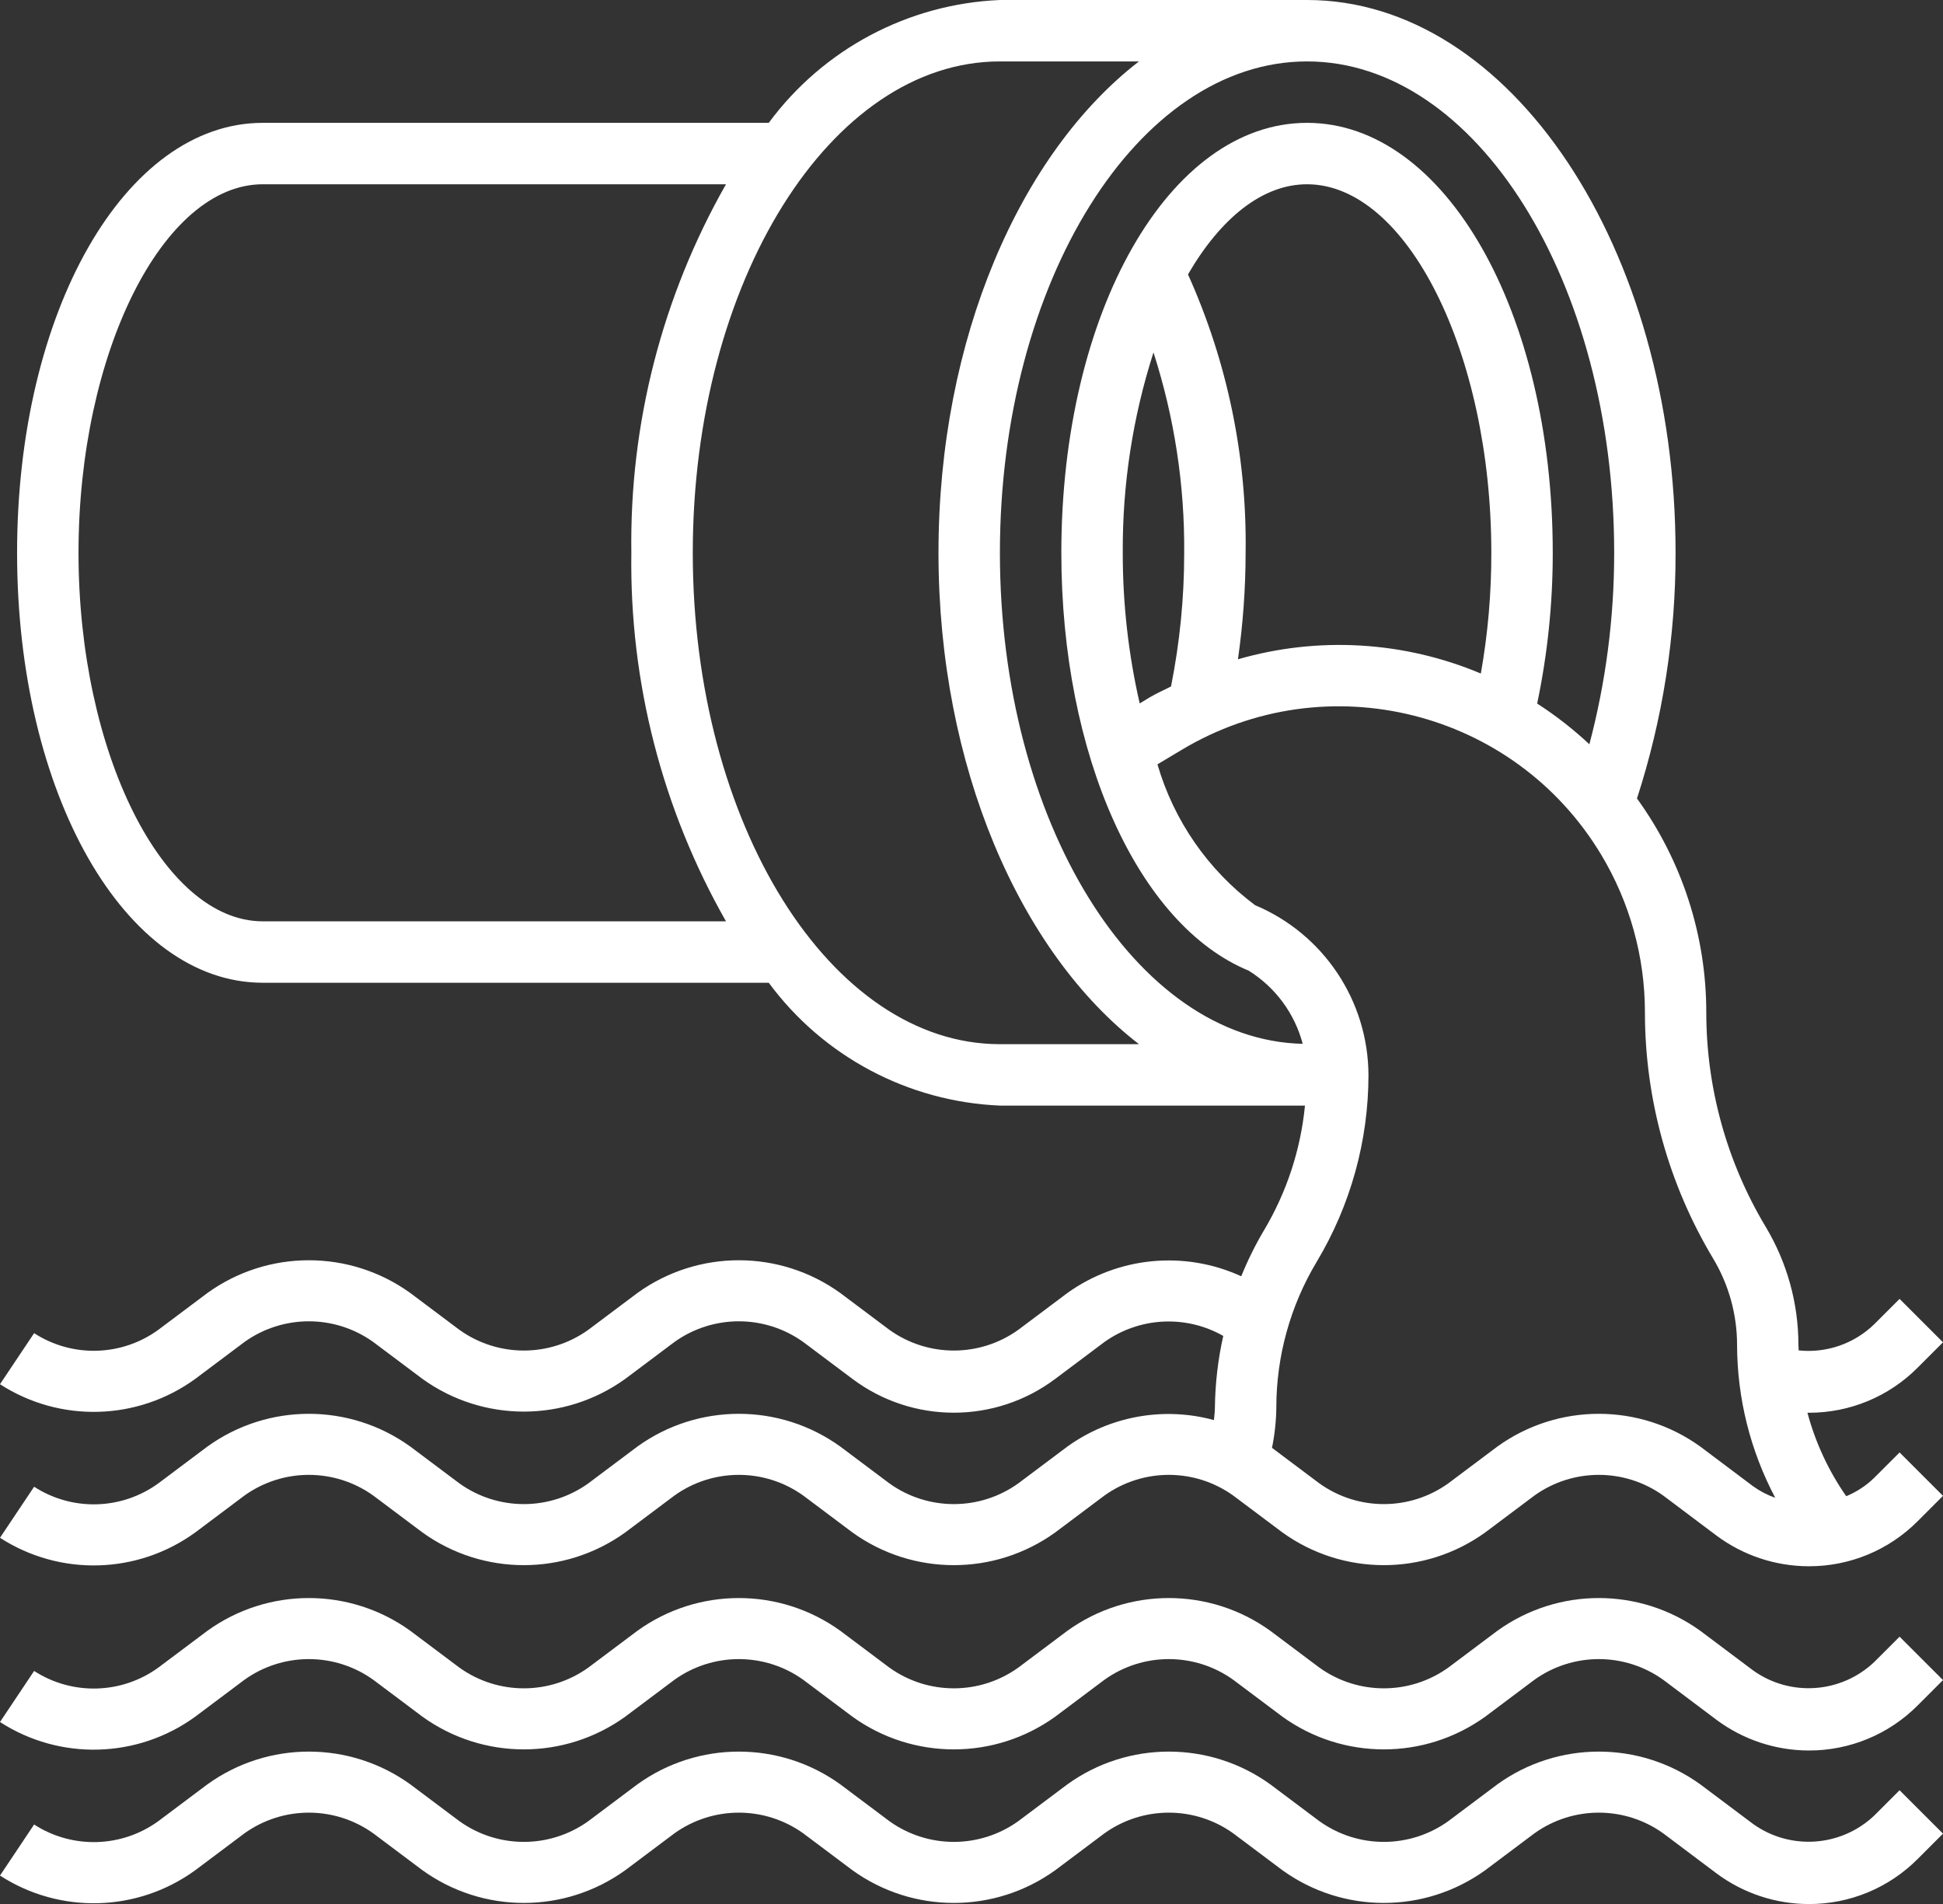
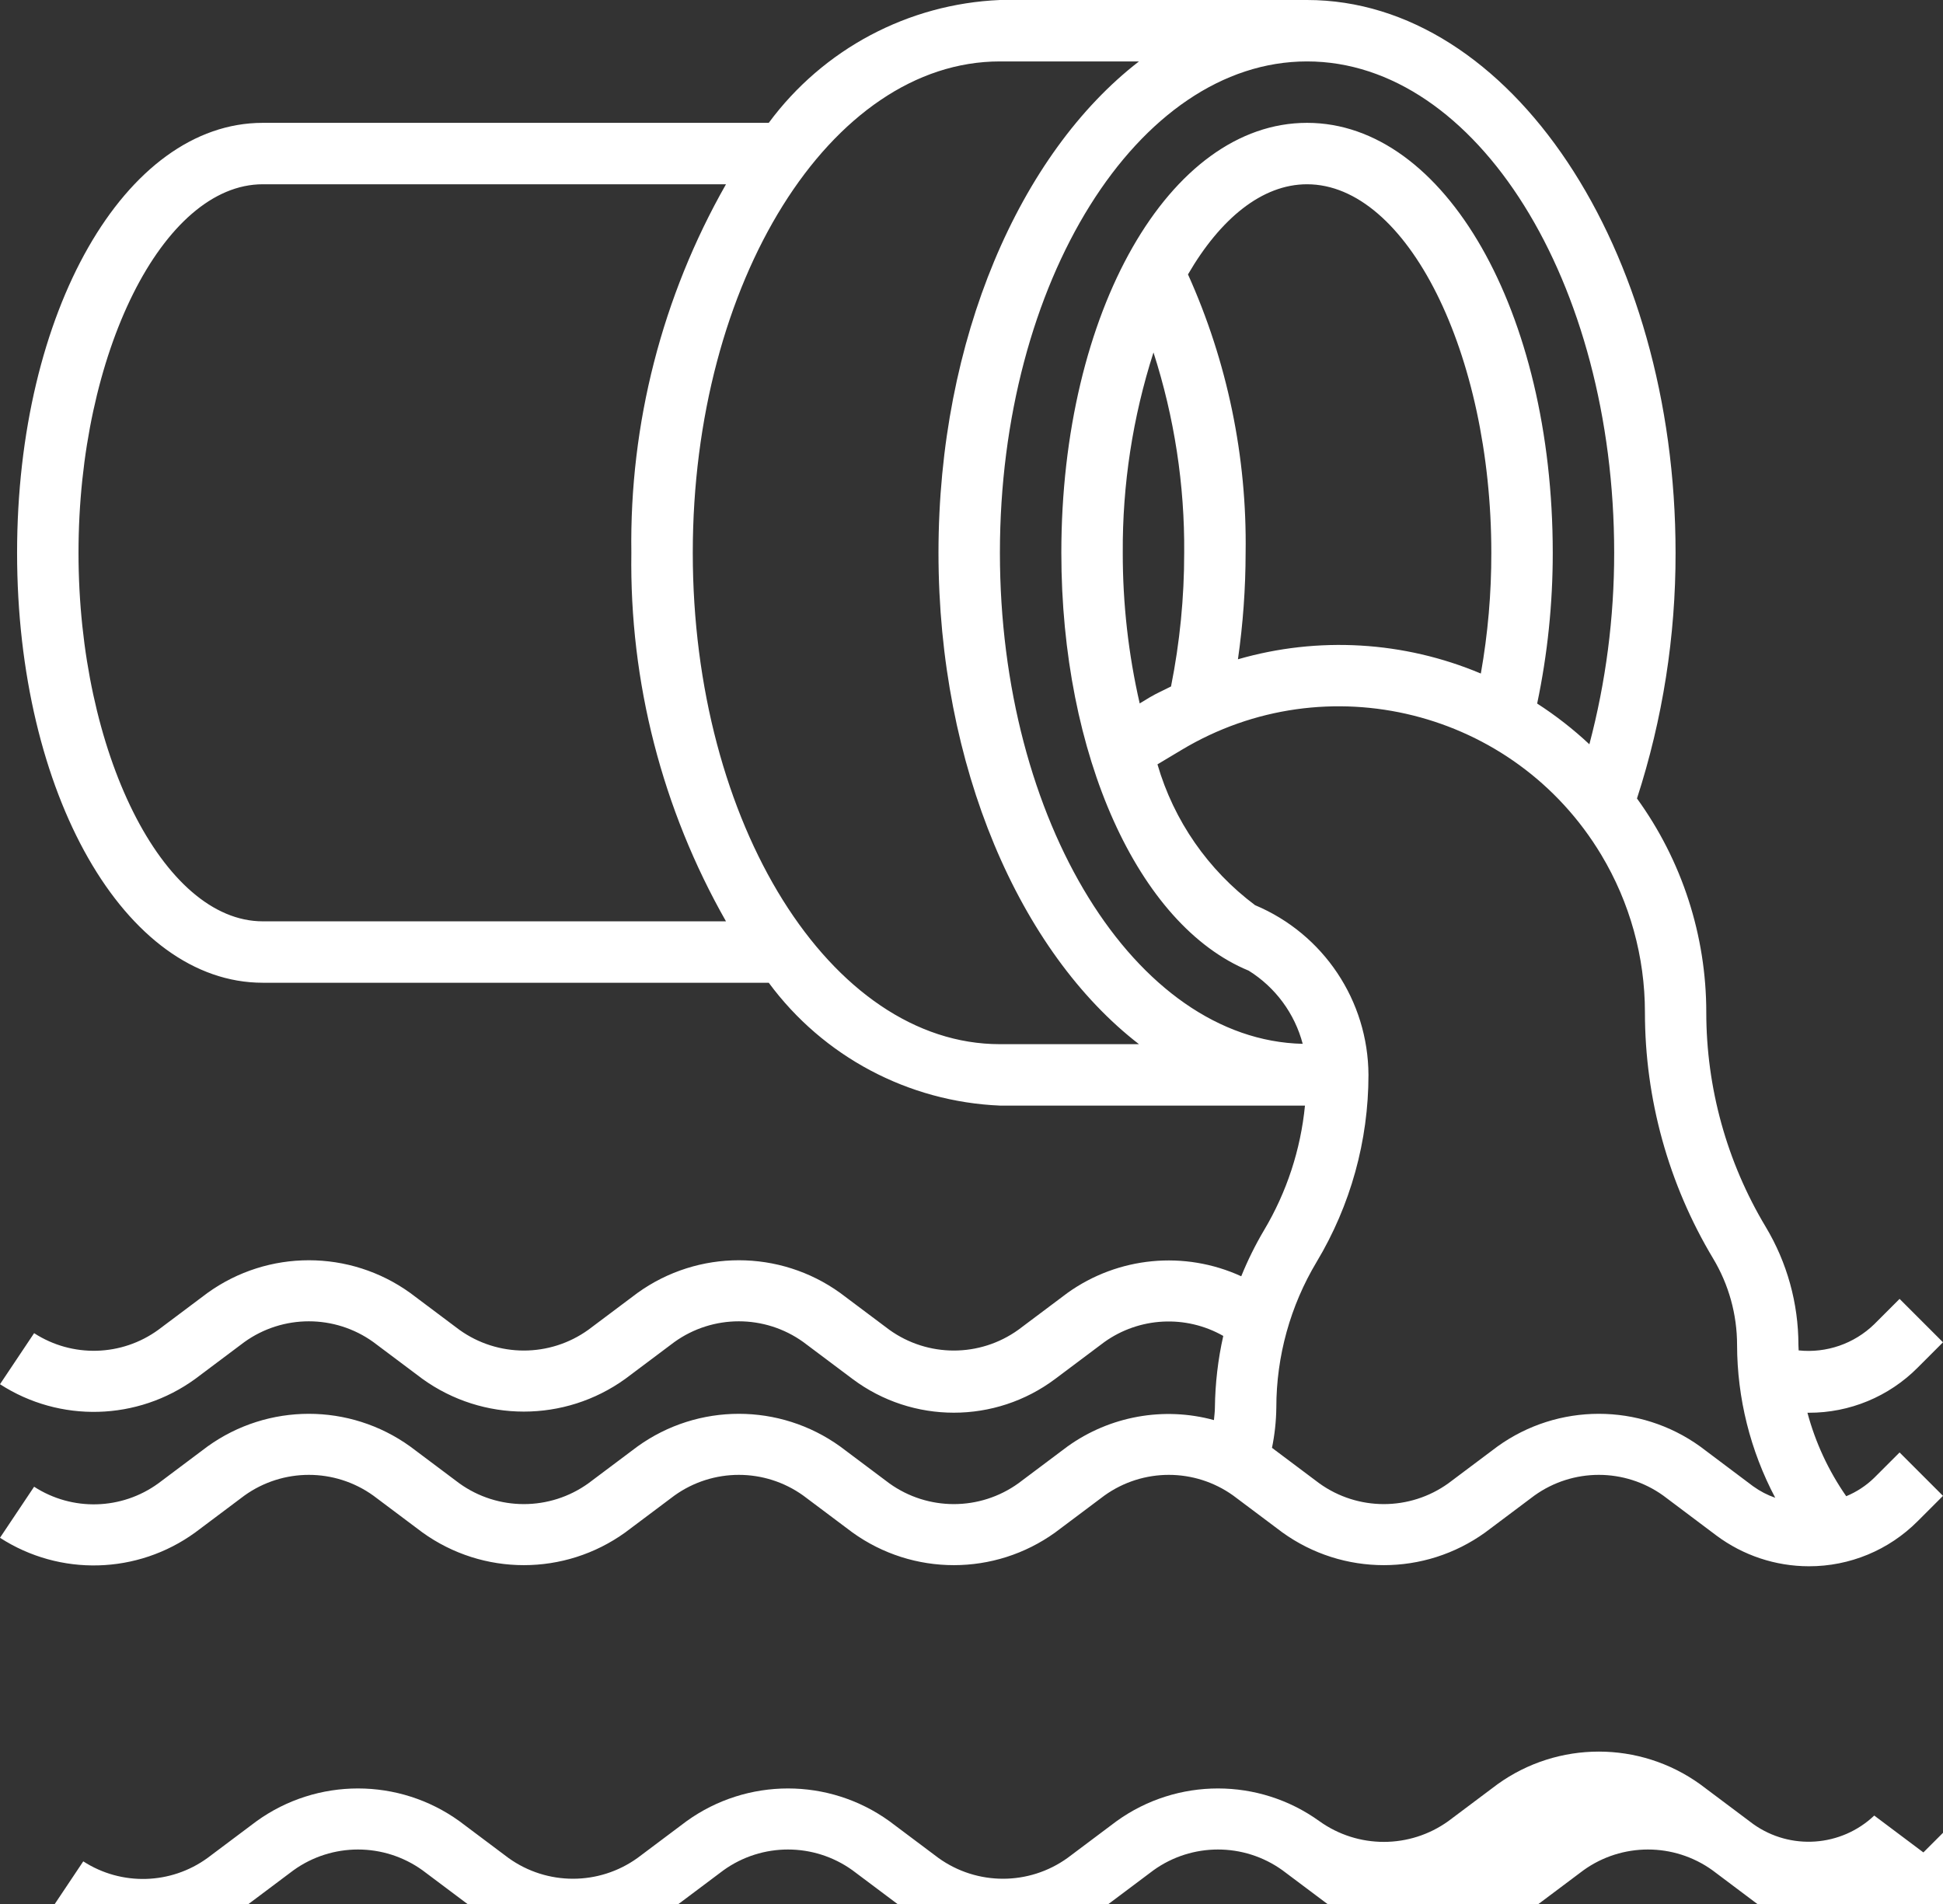
<svg xmlns="http://www.w3.org/2000/svg" id="Layer_3" data-name="Layer 3" viewBox="0 0 506.1 496">
  <rect x="0" y="0" width="506.1" height="496" fill="#333333" stroke="none" />
  <defs>
    <style>
      .cls-1 {
        fill: #fff;
        stroke-width: 0px;
      }
    </style>
  </defs>
  <path class="cls-1" d="M499.5,356.26l6.6-6.6-11.31-11.31-6.6,6.6c-5.23,5.08-12.44,7.58-19.69,6.82,0-.47-.06-.94-.06-1.42,0-10.84-2.95-21.48-8.53-30.78-10.12-16.88-15.47-36.19-15.47-55.87,0-20-6.32-39.5-18.05-55.7,6.7-20.67,10.09-42.27,10.05-64C436.45,64.6,393.38,0,340.45,0h-80c-23.88,1.01-46.01,12.77-60.21,32H68.45c-35.89,0-64,49.19-64,112s28.11,112,64,112h131.79c14.19,19.23,36.33,30.99,60.21,32h79.46c-1.12,11.47-4.76,22.56-10.66,32.46-2.28,3.85-4.26,7.86-5.94,12-14.78-6.77-32.04-5.12-45.26,4.34l-12.8,9.6c-10.04,7.21-23.56,7.21-33.6,0l-12.8-9.6c-15.77-11.35-37.03-11.35-52.8,0l-12.8,9.6c-10.04,7.21-23.56,7.21-33.6,0l-12.8-9.6c-15.77-11.35-37.03-11.35-52.8,0l-12.8,9.6c-9.57,6.96-22.43,7.31-32.36.88l-8.89,13.3c15.61,10.09,35.81,9.54,50.85-1.38l12.8-9.6c10.04-7.21,23.56-7.21,33.6,0l12.8,9.6c15.77,11.35,37.03,11.35,52.8,0l12.8-9.6c10.04-7.21,23.56-7.21,33.6,0l12.8,9.6c15.64,11.73,37.16,11.73,52.8,0l12.8-9.6c9.13-6.52,21.22-7.15,30.98-1.6-1.38,6.12-2.1,12.37-2.18,18.65,0,1.1-.16,2.18-.25,3.27-13.1-3.57-27.12-1.04-38.15,6.88l-12.8,9.6c-10.04,7.21-23.56,7.21-33.6,0l-12.8-9.6c-15.77-11.35-37.03-11.35-52.8,0l-12.8,9.6c-10.04,7.21-23.56,7.21-33.6,0l-12.8-9.6c-15.77-11.35-37.03-11.35-52.8,0l-12.8,9.6c-9.57,6.96-22.43,7.31-32.36.88l-8.89,13.3c15.61,10.09,35.81,9.54,50.85-1.38l12.8-9.6c10.04-7.21,23.56-7.21,33.6,0l12.8,9.6c15.77,11.35,37.03,11.35,52.8,0l12.8-9.6c10.04-7.21,23.56-7.21,33.6,0l12.8,9.6c15.77,11.35,37.03,11.35,52.8,0l12.8-9.6c10.04-7.21,23.56-7.21,33.6,0l12.8,9.6c15.77,11.35,37.03,11.35,52.8,0l12.8-9.6c10.04-7.21,23.56-7.21,33.6,0l13.84,10.4c6.95,5.18,15.39,7.99,24.06,8,10.64.03,20.85-4.2,28.35-11.74l6.6-6.6-11.31-11.31-6.6,6.6c-2.1,2.05-4.58,3.68-7.3,4.8-4.6-6.61-8.02-13.97-10.1-21.74h.35c10.64.03,20.85-4.2,28.35-11.74ZM68.45,240c-26.02,0-48-44-48-96s21.98-96,48-96h120.65c-16.63,29.23-25.14,62.37-24.65,96-.49,33.63,8.02,66.77,24.65,96h-120.65ZM260.45,272c-44.11,0-80-57.42-80-128S216.34,16,260.45,16h36.22c-30.96,23.92-52.22,72.26-52.22,128s21.26,104.08,52.22,128h-36.22ZM260.45,144c0-70.58,35.89-128,80-128s80,57.42,80,128c.01,16.84-2.16,33.6-6.46,49.88-4.21-3.94-8.76-7.49-13.6-10.61,2.71-12.91,4.07-26.08,4.06-39.27,0-62.81-28.11-112-64-112s-64,49.19-64,112c0,52.7,20,96.99,48.8,108.85,6.95,4.33,11.98,11.15,14.07,19.06-43.59-.99-78.87-57.94-78.87-127.91ZM309.44,71.48c8.44-14.53,19.3-23.48,31.01-23.48,26.02,0,48,43.96,48,96,.02,10.54-.89,21.07-2.73,31.45-20.04-8.44-42.38-9.75-63.27-3.71,1.32-9.19,1.99-18.45,2-27.74.37-24.98-4.75-49.74-15.01-72.52ZM308.45,144c.01,11.69-1.14,23.35-3.43,34.82-1.84.95-3.74,1.76-5.52,2.82l-2.64,1.6c-2.95-12.87-4.43-26.04-4.41-39.24-.11-17.71,2.59-35.33,8-52.19,5.43,16.86,8.14,34.48,8,52.19ZM456.69,387.2l-13.84-10.4c-15.77-11.35-37.03-11.35-52.8,0l-12.8,9.6c-10.04,7.21-23.56,7.21-33.6,0l-12.33-9.25c.71-3.46,1.09-6.97,1.13-10.5,0-13.37,3.64-26.49,10.51-37.95,8.82-14.71,13.49-31.54,13.49-48.7-.09-19.33-11.72-36.73-29.54-44.21-12.23-9.14-21.16-22.02-25.42-36.68l6.26-3.75c37.75-22.65,86.71-10.41,109.35,27.34,7.43,12.39,11.36,26.56,11.36,41.01,0,22.58,6.14,44.74,17.75,64.1,4.09,6.81,6.25,14.6,6.25,22.54.03,13.88,3.45,27.54,9.94,39.81-2.03-.7-3.96-1.7-5.7-2.96Z" />
-   <path class="cls-1" d="M488.19,432.94c-8.62,8.18-21.82,9.12-31.5,2.23l-13.84-10.38c-15.77-11.35-37.03-11.35-52.8,0l-12.8,9.6c-10.04,7.21-23.56,7.21-33.6,0l-12.8-9.6c-15.77-11.35-37.03-11.35-52.8,0l-12.8,9.6c-10.04,7.21-23.56,7.21-33.6,0l-12.8-9.6c-15.77-11.35-37.03-11.35-52.8,0l-12.8,9.6c-10.04,7.21-23.56,7.21-33.6,0l-12.8-9.6c-15.77-11.35-37.03-11.35-52.8,0l-12.8,9.6c-9.57,6.95-22.43,7.3-32.36.88l-8.89,13.3c15.61,10.09,35.81,9.54,50.85-1.38l12.8-9.6c10.04-7.21,23.56-7.21,33.6,0l12.8,9.6c15.77,11.35,37.03,11.35,52.8,0l12.8-9.6c10.04-7.21,23.56-7.21,33.6,0l12.8,9.6c15.77,11.35,37.03,11.35,52.8,0l12.8-9.6c10.04-7.21,23.56-7.21,33.6,0l12.8,9.6c15.77,11.35,37.03,11.35,52.8,0l12.8-9.6c10.04-7.21,23.56-7.21,33.6,0l13.84,10.4c6.95,5.18,15.39,7.99,24.06,8,10.64.03,20.85-4.2,28.35-11.74l6.6-6.6-11.31-11.31-6.6,6.6Z" />
-   <path class="cls-1" d="M488.19,472.94c-8.62,8.17-21.82,9.11-31.5,2.23l-13.84-10.38c-15.77-11.35-37.03-11.35-52.8,0l-12.8,9.6c-10.04,7.21-23.56,7.21-33.6,0l-12.8-9.6c-15.77-11.35-37.03-11.35-52.8,0l-12.8,9.6c-10.04,7.21-23.56,7.21-33.6,0l-12.8-9.6c-15.77-11.35-37.03-11.35-52.8,0l-12.8,9.6c-10.04,7.21-23.56,7.21-33.6,0l-12.8-9.6c-15.77-11.35-37.03-11.35-52.8,0l-12.8,9.6c-9.57,6.95-22.43,7.3-32.36.88l-8.89,13.3c15.6,10.1,35.82,9.55,50.85-1.38l12.8-9.6c10.04-7.21,23.56-7.21,33.6,0l12.8,9.6c15.77,11.35,37.03,11.35,52.8,0l12.8-9.6c10.04-7.21,23.56-7.21,33.6,0l12.8,9.6c15.77,11.35,37.03,11.35,52.8,0l12.8-9.6c10.04-7.21,23.56-7.21,33.6,0l12.8,9.6c15.77,11.35,37.03,11.35,52.8,0l12.8-9.6c10.04-7.21,23.56-7.21,33.6,0l13.84,10.4c6.95,5.18,15.39,7.99,24.06,8,10.64.03,20.85-4.2,28.35-11.74l6.6-6.6-11.31-11.31-6.6,6.6Z" />
+   <path class="cls-1" d="M488.19,472.94c-8.62,8.17-21.82,9.11-31.5,2.23l-13.84-10.38c-15.77-11.35-37.03-11.35-52.8,0l-12.8,9.6c-10.04,7.21-23.56,7.21-33.6,0c-15.77-11.35-37.03-11.35-52.8,0l-12.8,9.6c-10.04,7.21-23.56,7.21-33.6,0l-12.8-9.6c-15.77-11.35-37.03-11.35-52.8,0l-12.8,9.6c-10.04,7.21-23.56,7.21-33.6,0l-12.8-9.6c-15.77-11.35-37.03-11.35-52.8,0l-12.8,9.6c-9.57,6.95-22.43,7.3-32.36.88l-8.89,13.3c15.6,10.1,35.82,9.55,50.85-1.38l12.8-9.6c10.04-7.21,23.56-7.21,33.6,0l12.8,9.6c15.77,11.35,37.03,11.35,52.8,0l12.8-9.6c10.04-7.21,23.56-7.21,33.6,0l12.8,9.6c15.77,11.35,37.03,11.35,52.8,0l12.8-9.6c10.04-7.21,23.56-7.21,33.6,0l12.8,9.6c15.77,11.35,37.03,11.35,52.8,0l12.8-9.6c10.04-7.21,23.56-7.21,33.6,0l13.84,10.4c6.95,5.18,15.39,7.99,24.06,8,10.64.03,20.85-4.2,28.35-11.74l6.6-6.6-11.31-11.31-6.6,6.6Z" />
</svg>